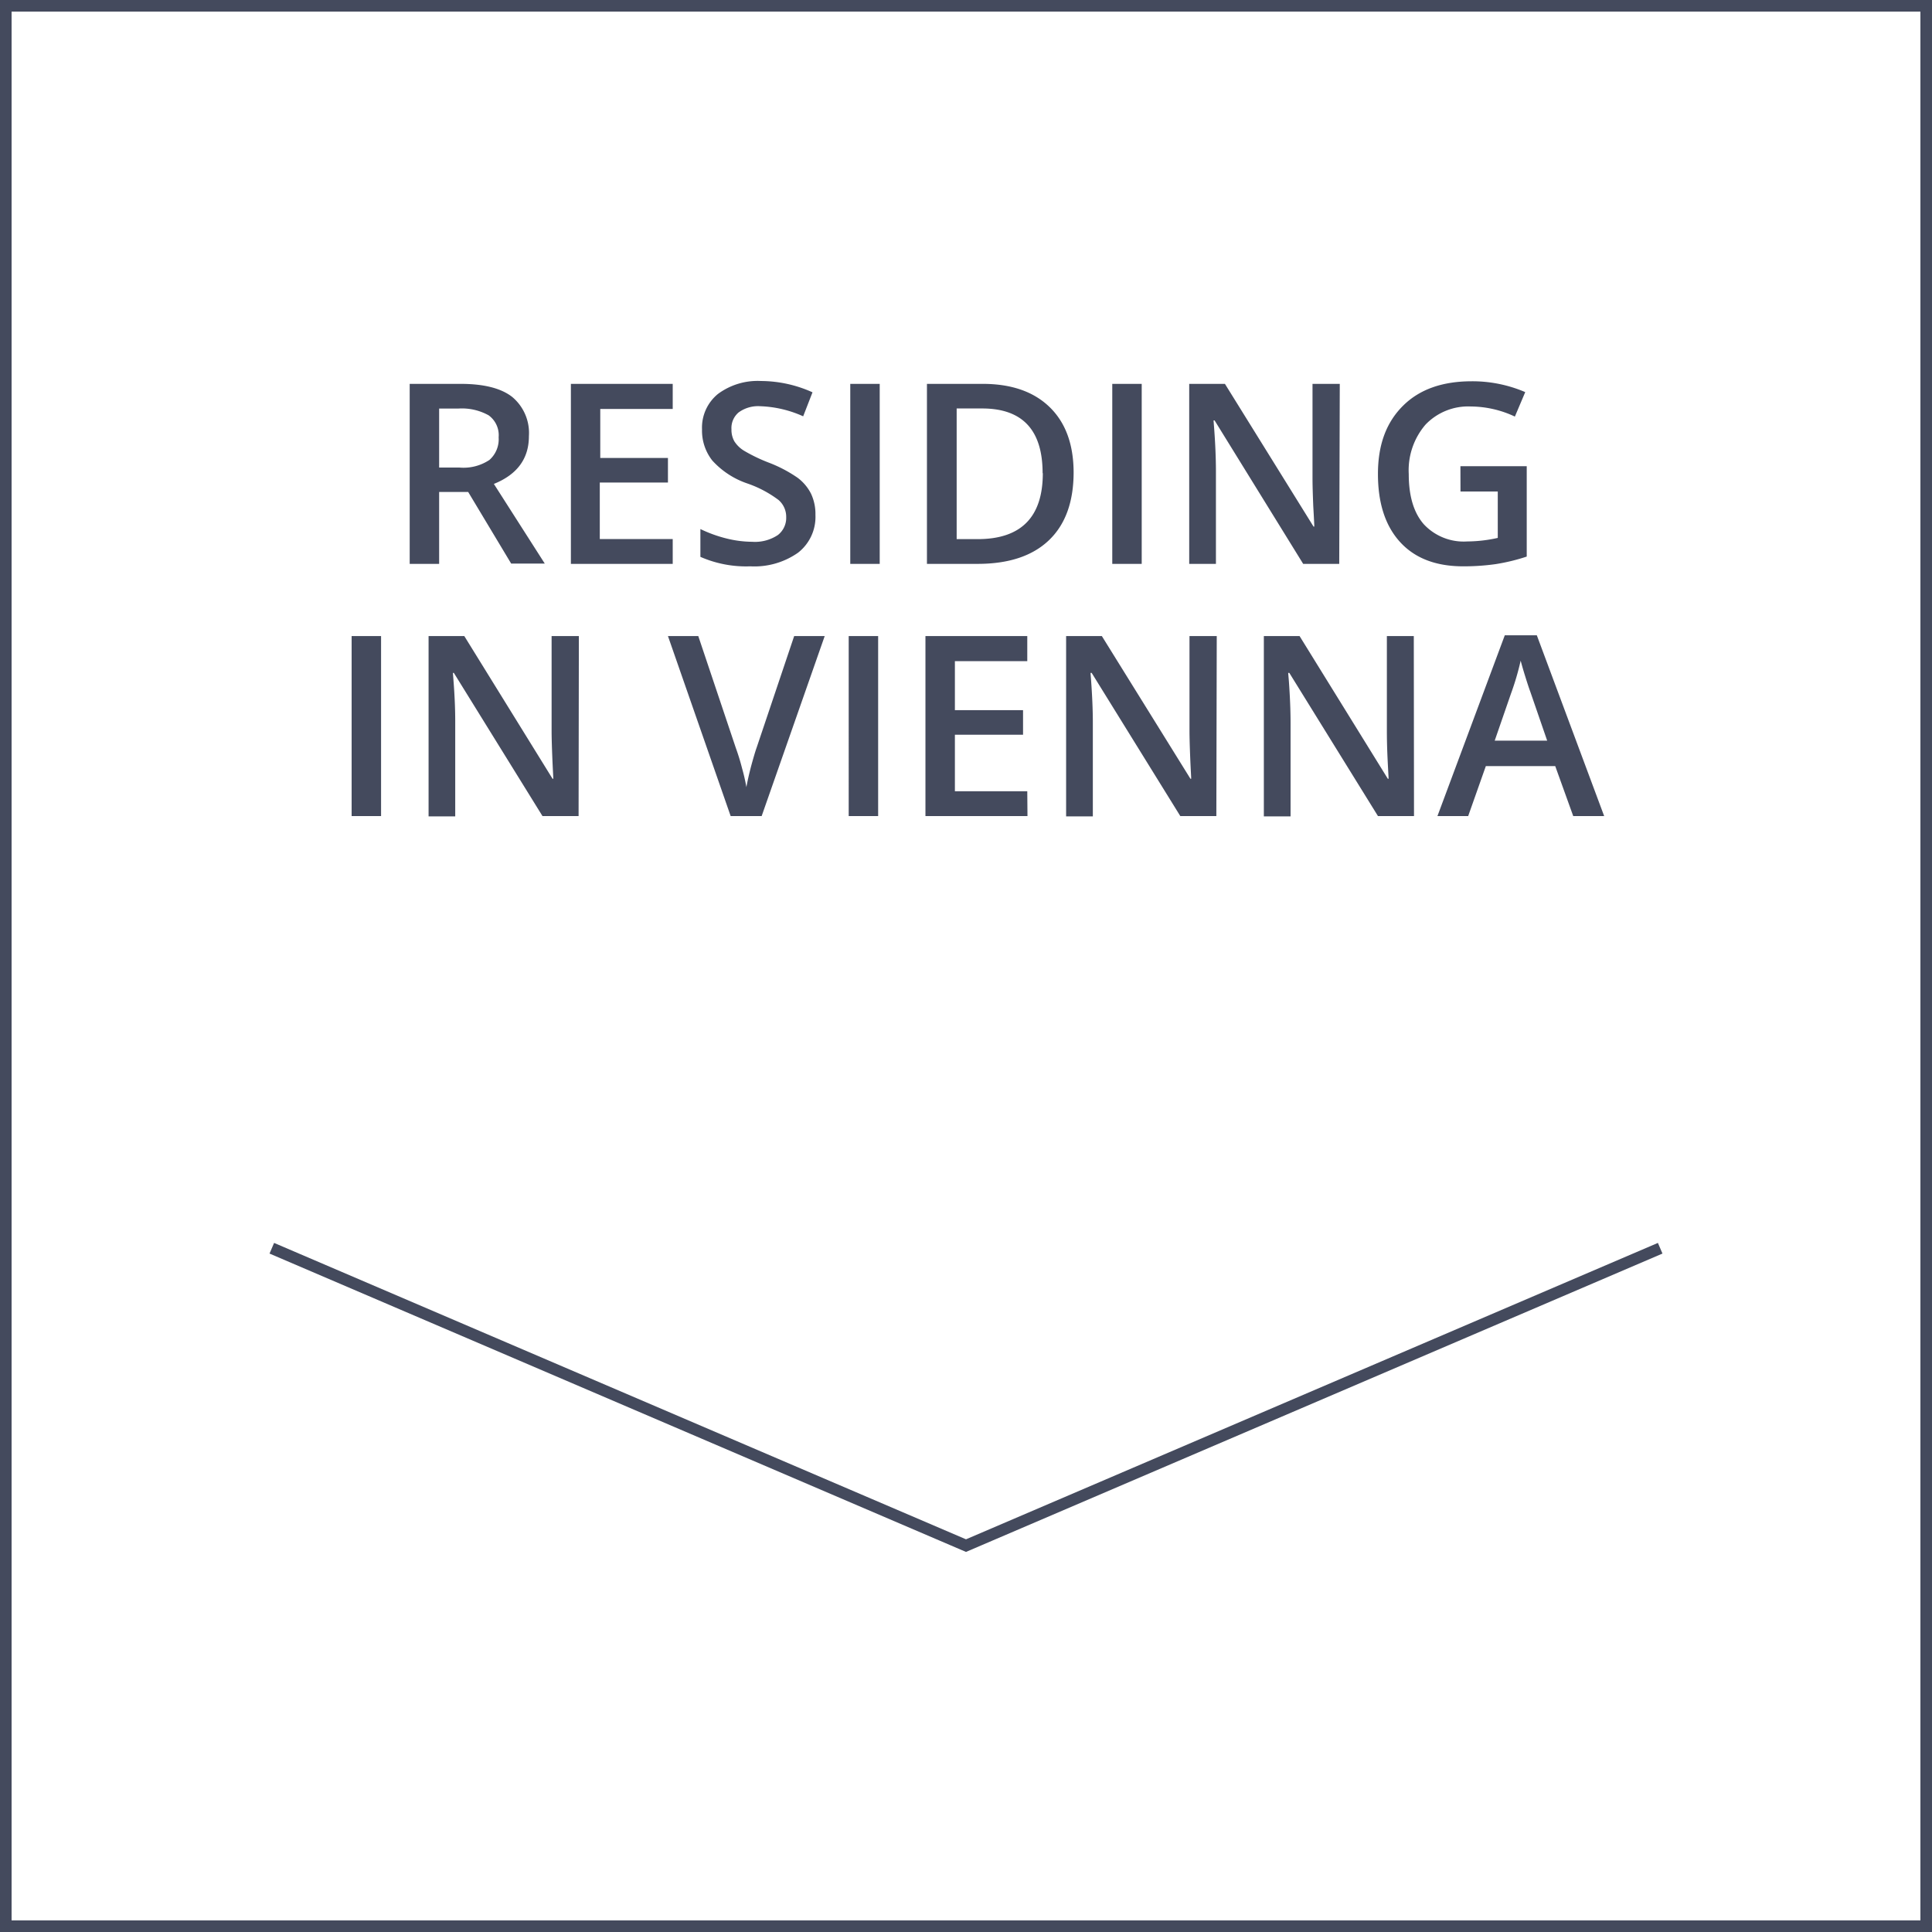
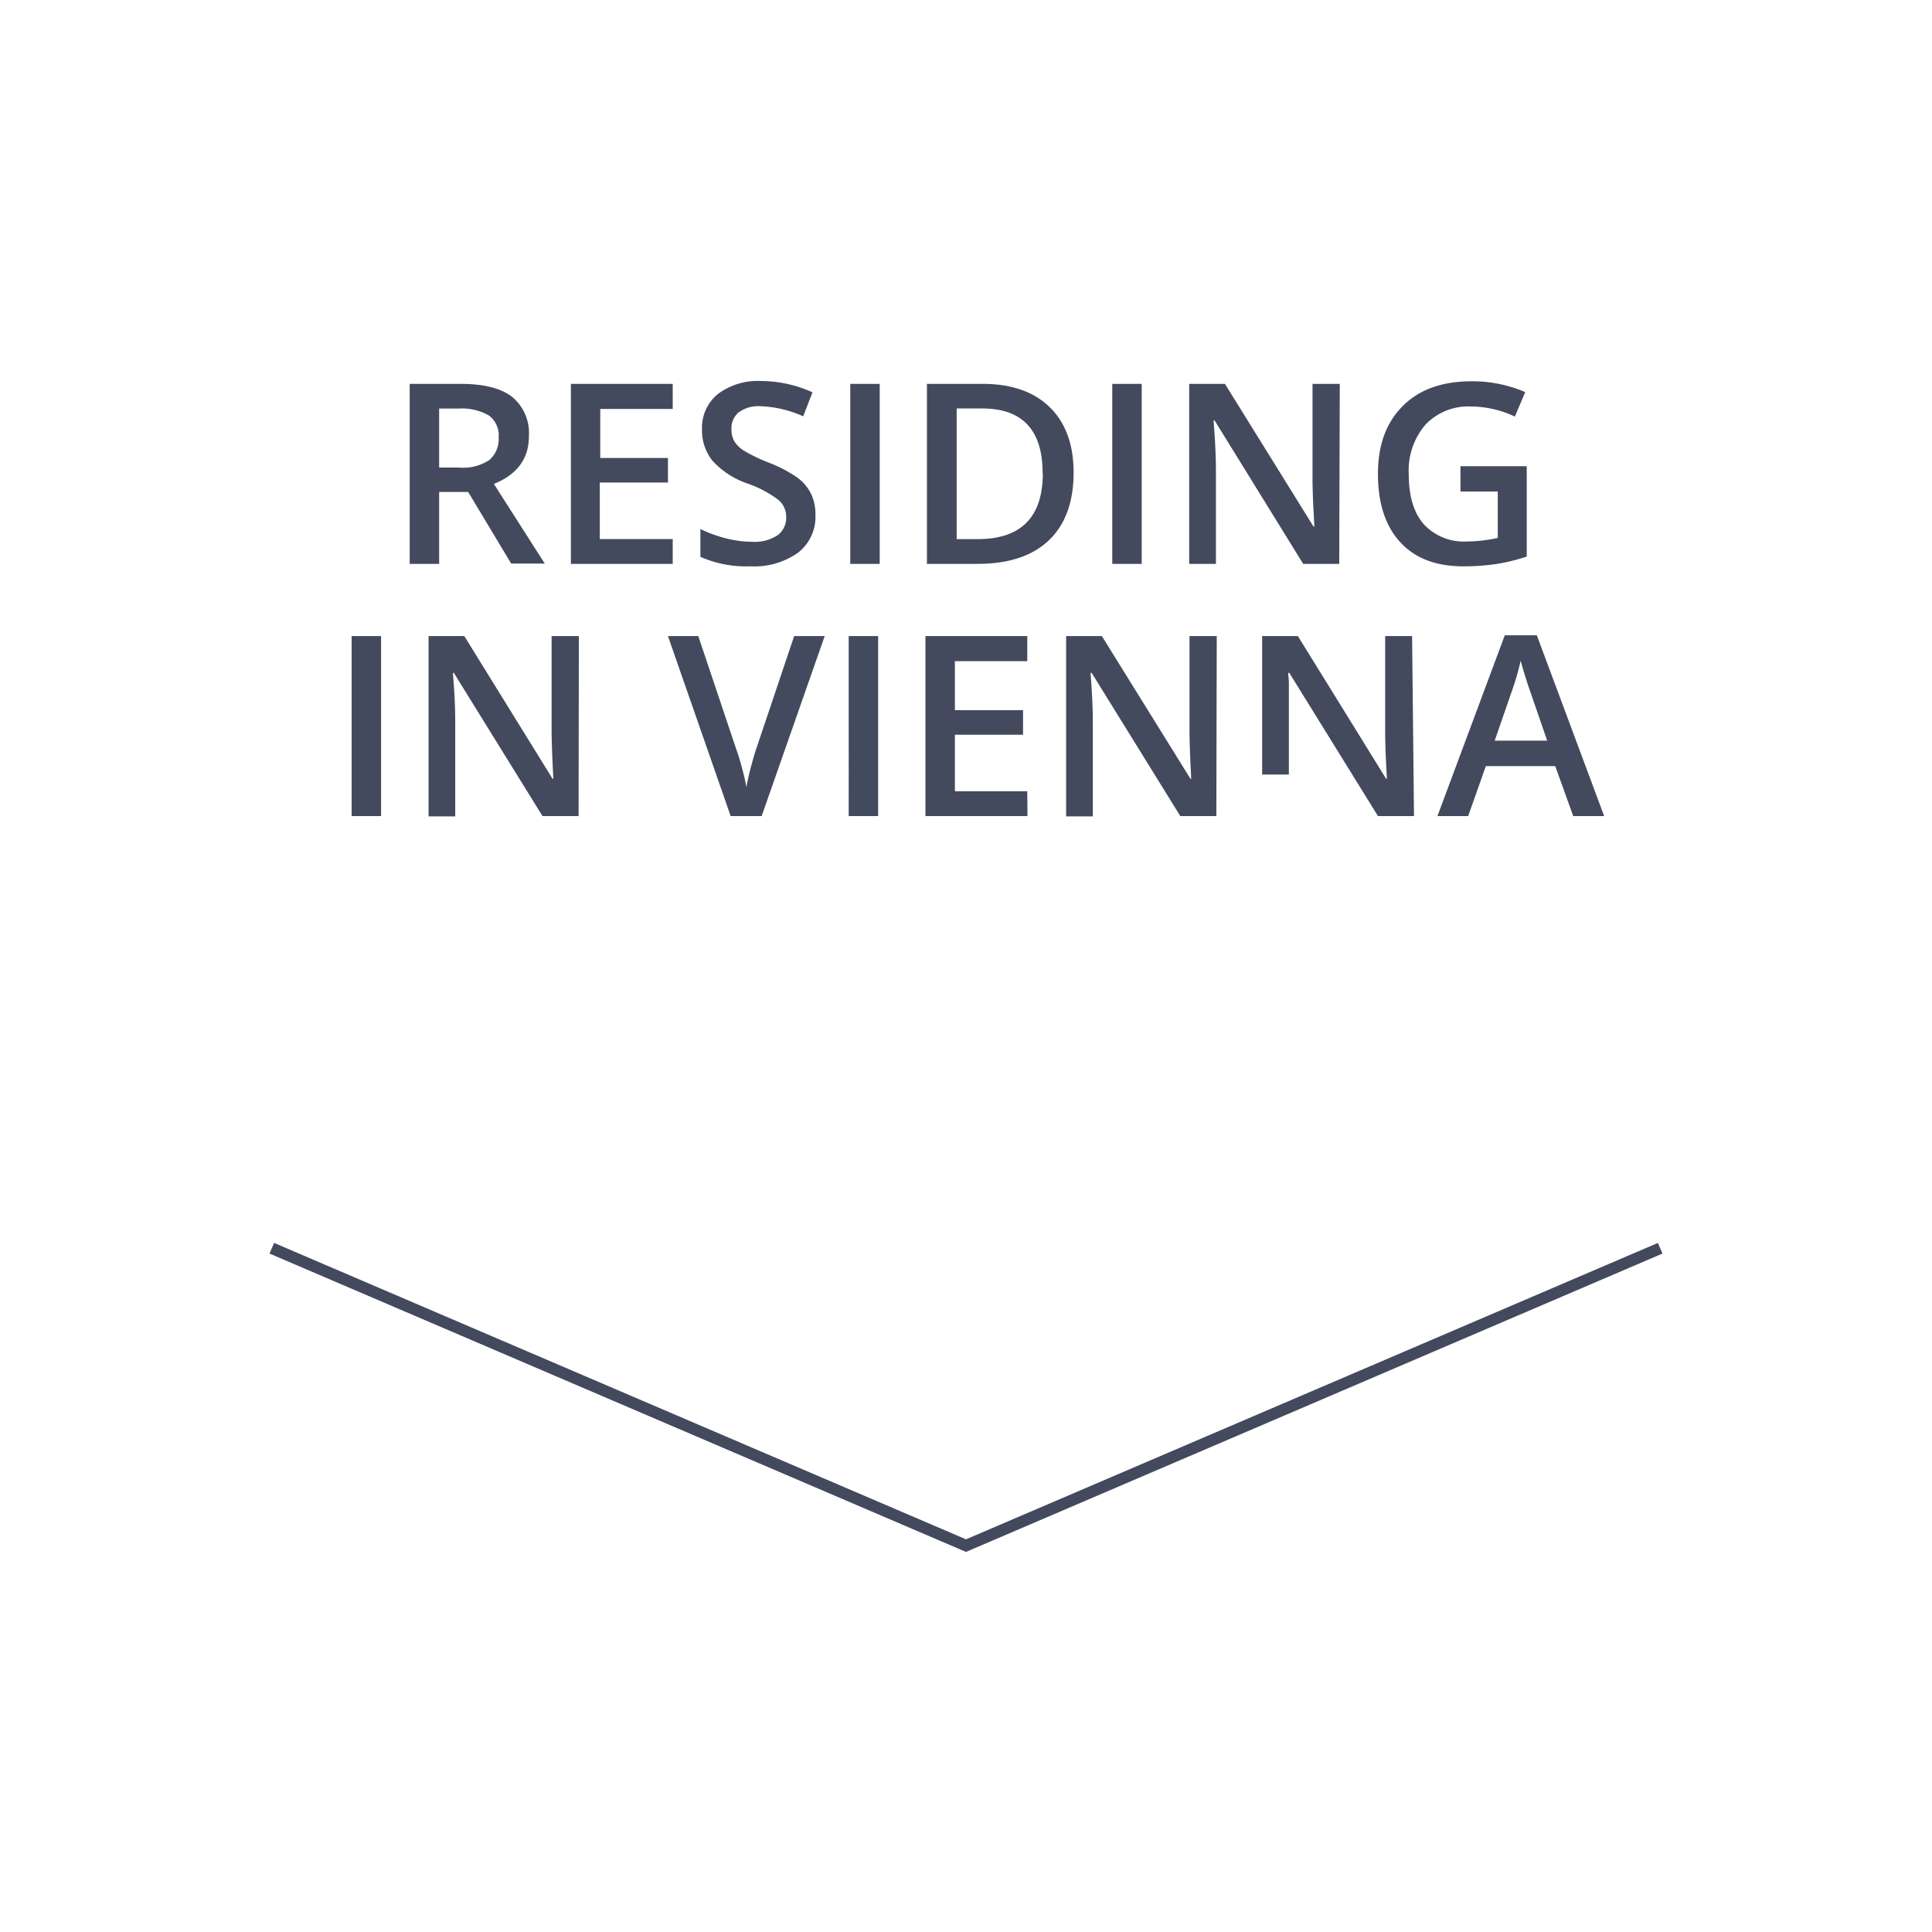
<svg xmlns="http://www.w3.org/2000/svg" viewBox="0 0 283.46 283.46">
  <defs>
    <style>.a{fill:none;stroke:#444a5d;stroke-width:1.7px;vector-effect:non-scaling-stroke;}.b{fill:#444a5d;}</style>
  </defs>
  <title>arrow_down_location_en_dark</title>
-   <rect class="a" x="0.85" y="0.85" width="281.76" height="281.76" />
  <polyline class="a" points="39.88 183.14 141.73 226.77 243.58 183.14" />
-   <path class="b" d="M64.43,72.18V82.73H60.11V56.32h7.46q5.12,0,7.57,1.91A6.88,6.88,0,0,1,77.6,64q0,4.93-5.14,7l7.47,11.69H75L68.69,72.18Zm0-3.58h3a6.85,6.85,0,0,0,4.38-1.12,4.05,4.05,0,0,0,1.35-3.32,3.6,3.6,0,0,0-1.46-3.22,8.06,8.06,0,0,0-4.41-1H64.43ZM98.7,82.73H83.76V56.32H98.7V60H88.07v7.19H98v3.61h-10v8.29H98.7Zm20.94-7.17a6.65,6.65,0,0,1-2.55,5.53,11.13,11.13,0,0,1-7,2,16.69,16.69,0,0,1-7.33-1.39V77.62A19.77,19.77,0,0,0,106.57,79a16,16,0,0,0,3.78.49,6.06,6.06,0,0,0,3.79-1,3.19,3.19,0,0,0,1.21-2.62,3.26,3.26,0,0,0-1.12-2.51,16.57,16.57,0,0,0-4.62-2.44,12.24,12.24,0,0,1-5.1-3.35A7.09,7.09,0,0,1,103,63a6.36,6.36,0,0,1,2.35-5.21,9.78,9.78,0,0,1,6.31-1.89,18.5,18.5,0,0,1,7.55,1.66l-1.37,3.52a16.67,16.67,0,0,0-6.29-1.48,4.86,4.86,0,0,0-3.18.91A3,3,0,0,0,107.32,63a3.4,3.4,0,0,0,.43,1.76,4.41,4.41,0,0,0,1.43,1.38,24.18,24.18,0,0,0,3.57,1.72A19.9,19.9,0,0,1,117,70.08a6.65,6.65,0,0,1,2,2.37A7,7,0,0,1,119.64,75.56Zm5.11,7.17V56.32h4.32V82.73Zm32.77-13.46q0,6.54-3.63,10t-10.46,3.46H136V56.32h8.17q6.3,0,9.81,3.39T157.52,69.27Zm-4.55.15q0-9.49-8.87-9.49h-3.74V79.1h3.07Q153,79.1,153,69.42Zm10.22,13.31V56.32h4.32V82.73Zm33.3,0H191.2l-13-21.05h-.15l.09,1.18q.25,3.36.26,6.14V82.73h-3.92V56.32h5.24l13,20.94h.11q0-.42-.15-3c-.07-1.74-.11-3.1-.11-4.07V56.32h4ZM214.27,68.4H224V81.66a28.39,28.39,0,0,1-4.58,1.11,33.54,33.54,0,0,1-4.74.32q-6,0-9.25-3.55c-2.17-2.37-3.26-5.7-3.26-10s1.23-7.57,3.67-10,5.81-3.6,10.1-3.6a19.66,19.66,0,0,1,7.84,1.59l-1.52,3.59a15.33,15.33,0,0,0-6.43-1.48,8.66,8.66,0,0,0-6.68,2.66,10.27,10.27,0,0,0-2.46,7.26q0,4.84,2.21,7.36a8,8,0,0,0,6.37,2.52,20.84,20.84,0,0,0,4.48-.52V72.11h-5.47ZM51.59,119.73V93.32h4.32v26.41Zm33.3,0h-5.3l-13-21h-.14l.09,1.18q.26,3.36.25,6.14v13.73H62.88V93.32h5.24l12.95,20.94h.11c0-.28-.07-1.29-.14-3s-.11-3.1-.11-4.07V93.32h4Zm31.63-26.41H121l-9.25,26.41H107.2L98,93.32h4.45l5.51,16.42a31.51,31.51,0,0,1,.92,3,27.57,27.57,0,0,1,.63,2.75q.24-1.36.72-3.18c.33-1.2.59-2.09.8-2.67Zm8,26.41V93.32h4.32v26.41Zm26.23,0H135.78V93.32h14.94V97H140.1v7.19h10v3.61h-10v8.29h10.62Zm27.71,0h-5.29l-13-21H160l.09,1.18c.16,2.24.25,4.29.25,6.14v13.73h-3.92V93.32h5.24l13,20.94h.11c0-.28-.07-1.29-.14-3s-.11-3.1-.11-4.07V93.32h4Zm29,0h-5.29l-13-21H189l.1,1.18c.16,2.24.25,4.29.25,6.14v13.73h-3.92V93.32h5.24l12.95,20.94h.11c0-.28-.07-1.29-.15-3s-.1-3.1-.1-4.07V93.32h3.95Zm23.36,0-2.64-7.33H218l-2.59,7.33H210.9l9.88-26.52h4.7l9.88,26.52ZM227,108.67l-2.48-7.19c-.18-.48-.43-1.24-.75-2.27s-.54-1.8-.66-2.28a39.11,39.11,0,0,1-1.43,4.86l-2.38,6.88Z" />
+   <path class="b" d="M64.43,72.18V82.73H60.11V56.32h7.46q5.12,0,7.57,1.91A6.88,6.88,0,0,1,77.6,64q0,4.93-5.14,7l7.47,11.69H75L68.69,72.18Zm0-3.58h3a6.85,6.85,0,0,0,4.38-1.12,4.05,4.05,0,0,0,1.35-3.32,3.6,3.6,0,0,0-1.46-3.22,8.06,8.06,0,0,0-4.41-1H64.43ZM98.7,82.73H83.76V56.32H98.7V60H88.07v7.19H98v3.61h-10v8.29H98.7Zm20.94-7.17a6.65,6.65,0,0,1-2.55,5.53,11.13,11.13,0,0,1-7,2,16.69,16.69,0,0,1-7.33-1.39V77.62A19.77,19.77,0,0,0,106.57,79a16,16,0,0,0,3.78.49,6.06,6.06,0,0,0,3.79-1,3.19,3.19,0,0,0,1.21-2.62,3.26,3.26,0,0,0-1.12-2.51,16.57,16.57,0,0,0-4.62-2.44,12.24,12.24,0,0,1-5.1-3.35A7.09,7.09,0,0,1,103,63a6.36,6.36,0,0,1,2.35-5.21,9.78,9.78,0,0,1,6.31-1.89,18.5,18.5,0,0,1,7.55,1.66l-1.37,3.52a16.67,16.67,0,0,0-6.29-1.48,4.86,4.86,0,0,0-3.18.91A3,3,0,0,0,107.32,63a3.4,3.4,0,0,0,.43,1.76,4.41,4.41,0,0,0,1.43,1.38,24.18,24.18,0,0,0,3.57,1.72A19.9,19.9,0,0,1,117,70.08a6.65,6.65,0,0,1,2,2.37A7,7,0,0,1,119.64,75.56Zm5.11,7.17V56.32h4.32V82.73Zm32.77-13.46q0,6.54-3.63,10t-10.46,3.46H136V56.32h8.17q6.3,0,9.81,3.39T157.52,69.27Zm-4.55.15q0-9.49-8.87-9.49h-3.74V79.1h3.07Q153,79.1,153,69.42Zm10.22,13.31V56.32h4.32V82.73Zm33.3,0H191.2l-13-21.05h-.15l.09,1.18q.25,3.36.26,6.14V82.73h-3.92V56.32h5.24l13,20.94h.11q0-.42-.15-3c-.07-1.74-.11-3.1-.11-4.07V56.32h4ZM214.27,68.4H224V81.66a28.39,28.39,0,0,1-4.58,1.11,33.54,33.54,0,0,1-4.74.32q-6,0-9.25-3.55c-2.17-2.37-3.26-5.7-3.26-10s1.23-7.57,3.67-10,5.81-3.6,10.1-3.6a19.66,19.66,0,0,1,7.84,1.59l-1.52,3.59a15.33,15.33,0,0,0-6.43-1.48,8.66,8.66,0,0,0-6.68,2.66,10.27,10.27,0,0,0-2.46,7.26q0,4.84,2.21,7.36a8,8,0,0,0,6.37,2.52,20.84,20.84,0,0,0,4.48-.52V72.11h-5.47ZM51.59,119.73V93.32h4.32v26.41Zm33.3,0h-5.3l-13-21h-.14l.09,1.18q.26,3.36.25,6.14v13.73H62.88V93.32h5.24l12.95,20.94h.11c0-.28-.07-1.29-.14-3s-.11-3.1-.11-4.07V93.32h4Zm31.63-26.41H121l-9.25,26.41H107.2L98,93.32h4.45l5.51,16.42a31.51,31.51,0,0,1,.92,3,27.57,27.57,0,0,1,.63,2.75q.24-1.36.72-3.18c.33-1.2.59-2.09.8-2.67Zm8,26.41V93.32h4.32v26.41Zm26.23,0H135.78V93.32h14.94V97H140.1v7.19h10v3.61h-10v8.29h10.62Zm27.71,0h-5.29l-13-21H160l.09,1.18c.16,2.24.25,4.29.25,6.14v13.73h-3.92V93.32h5.24l13,20.94h.11c0-.28-.07-1.29-.14-3s-.11-3.1-.11-4.07V93.32h4Zm29,0h-5.29l-13-21H189l.1,1.18v13.73h-3.92V93.32h5.24l12.95,20.94h.11c0-.28-.07-1.29-.15-3s-.1-3.1-.1-4.07V93.32h3.95Zm23.36,0-2.64-7.33H218l-2.59,7.33H210.9l9.88-26.52h4.7l9.88,26.52ZM227,108.67l-2.48-7.19c-.18-.48-.43-1.24-.75-2.27s-.54-1.8-.66-2.28a39.11,39.11,0,0,1-1.43,4.86l-2.38,6.88Z" />
</svg>